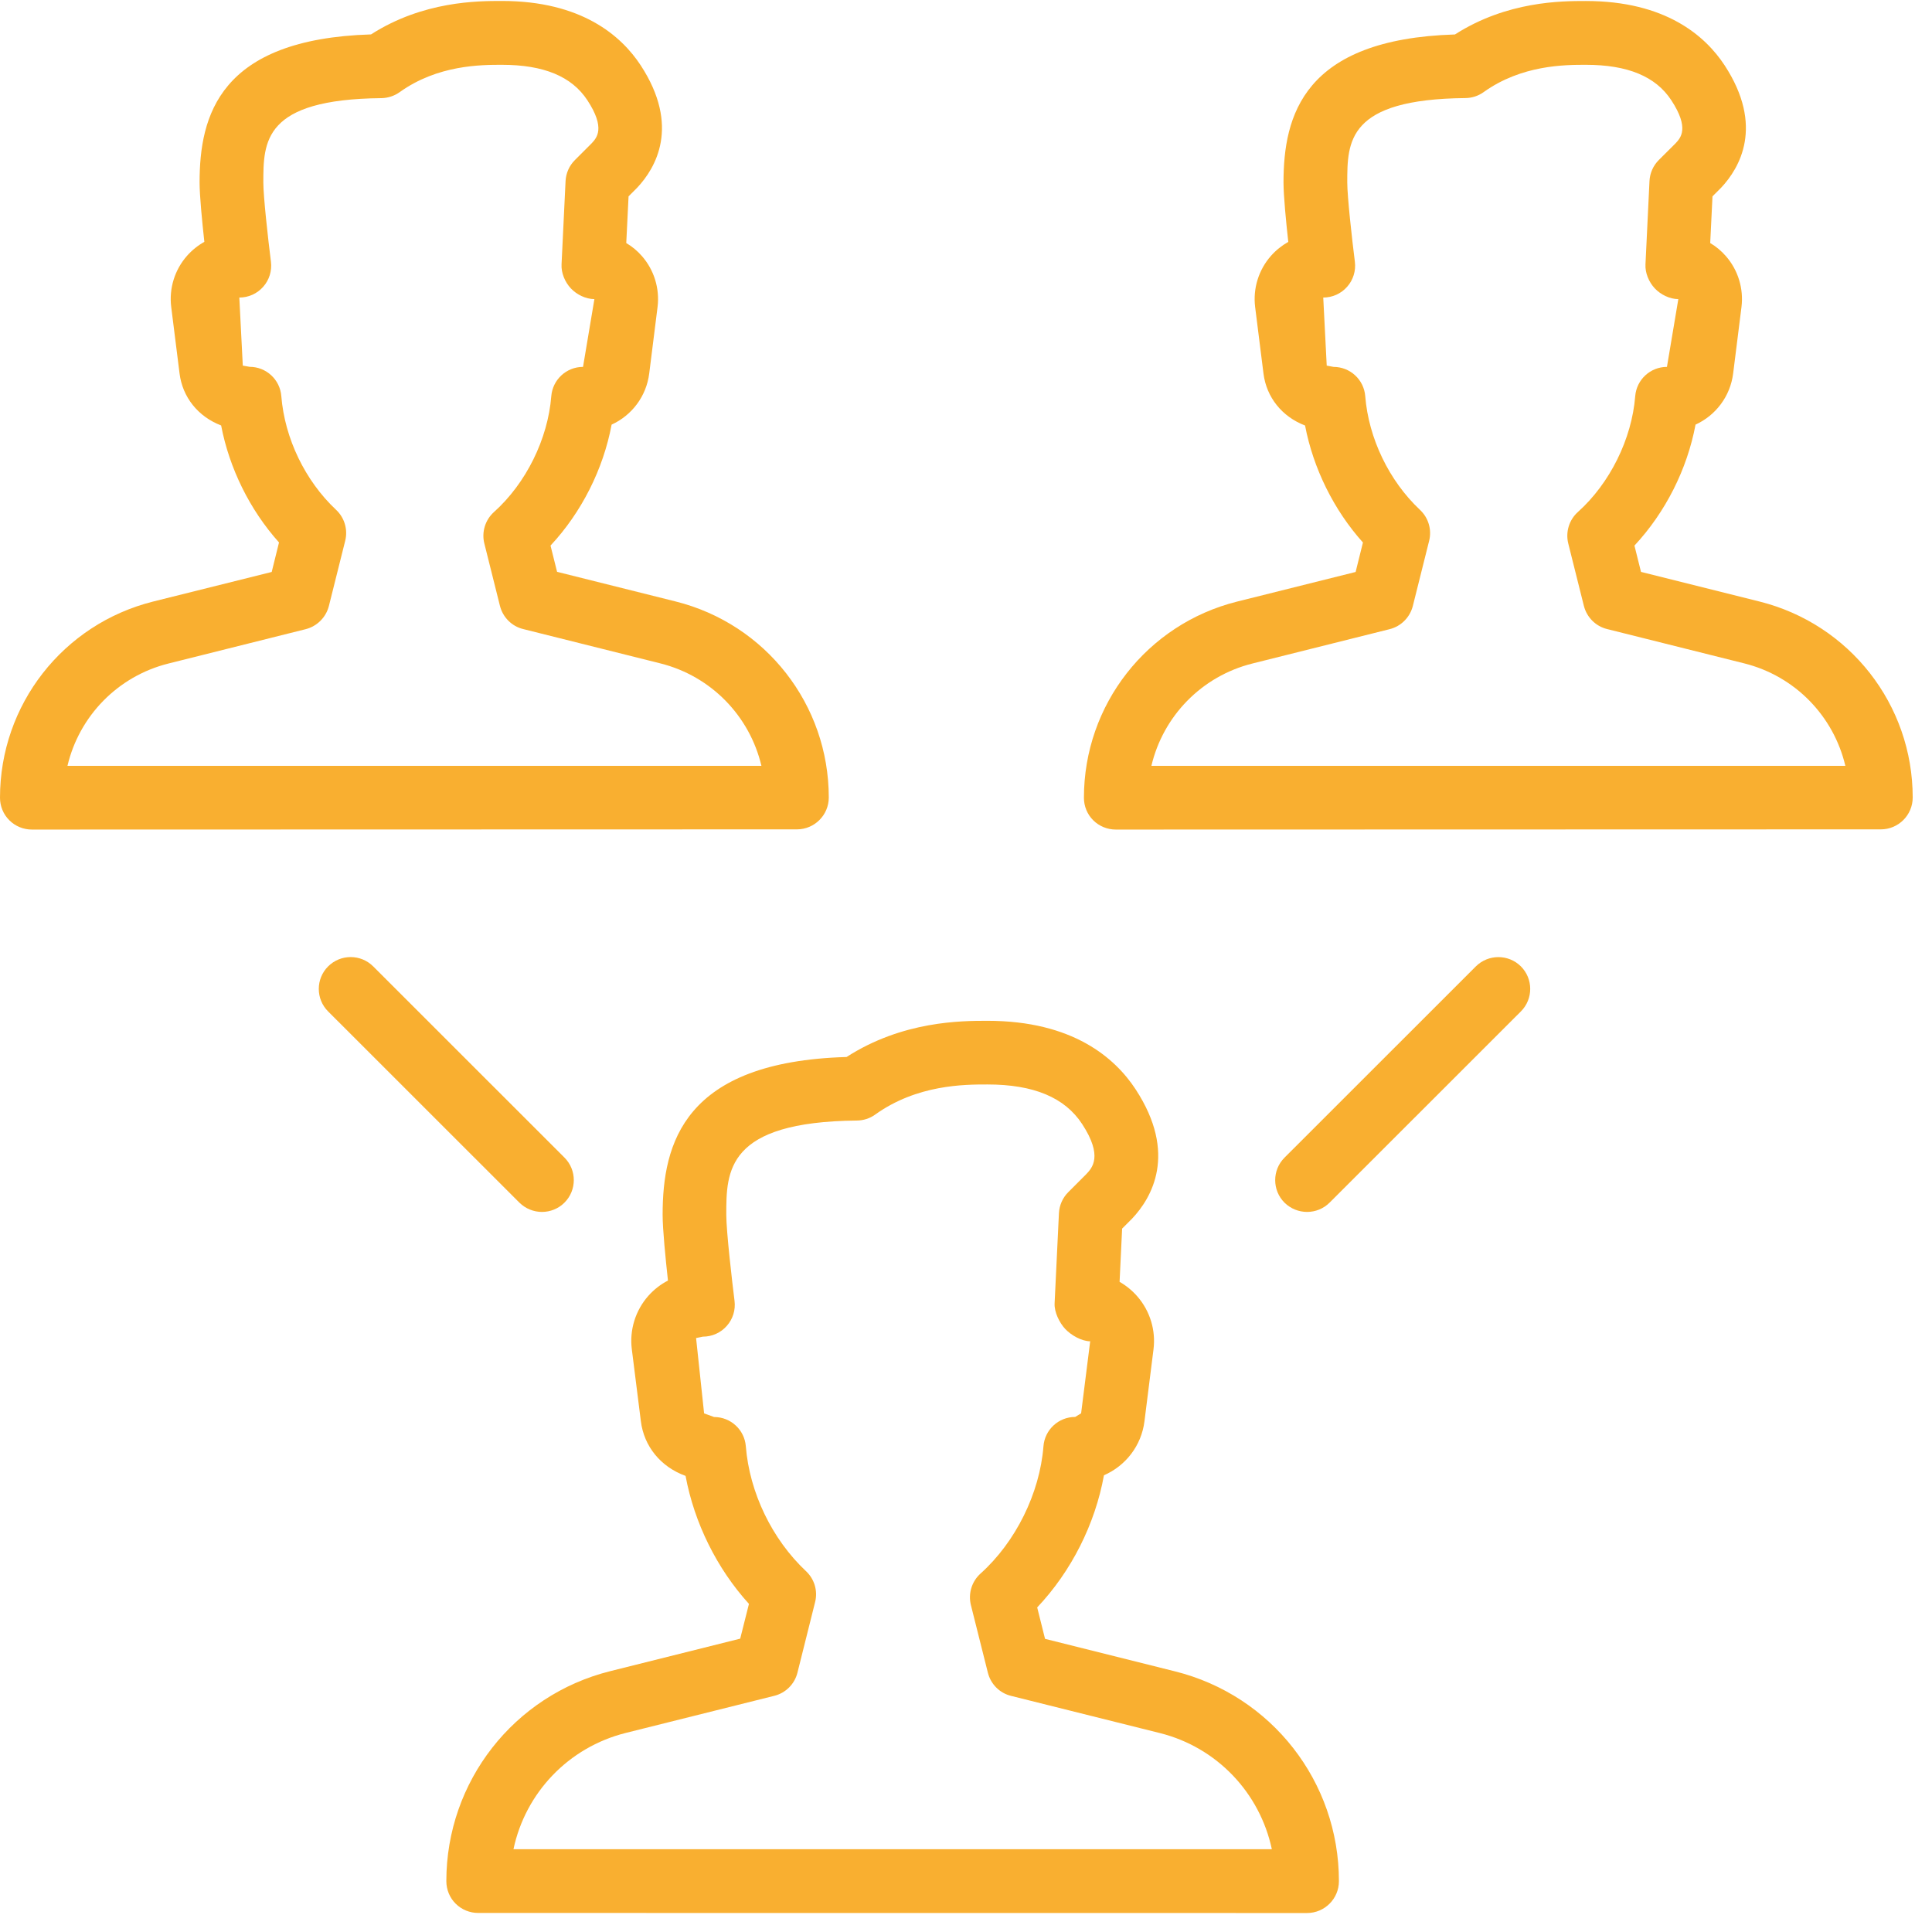
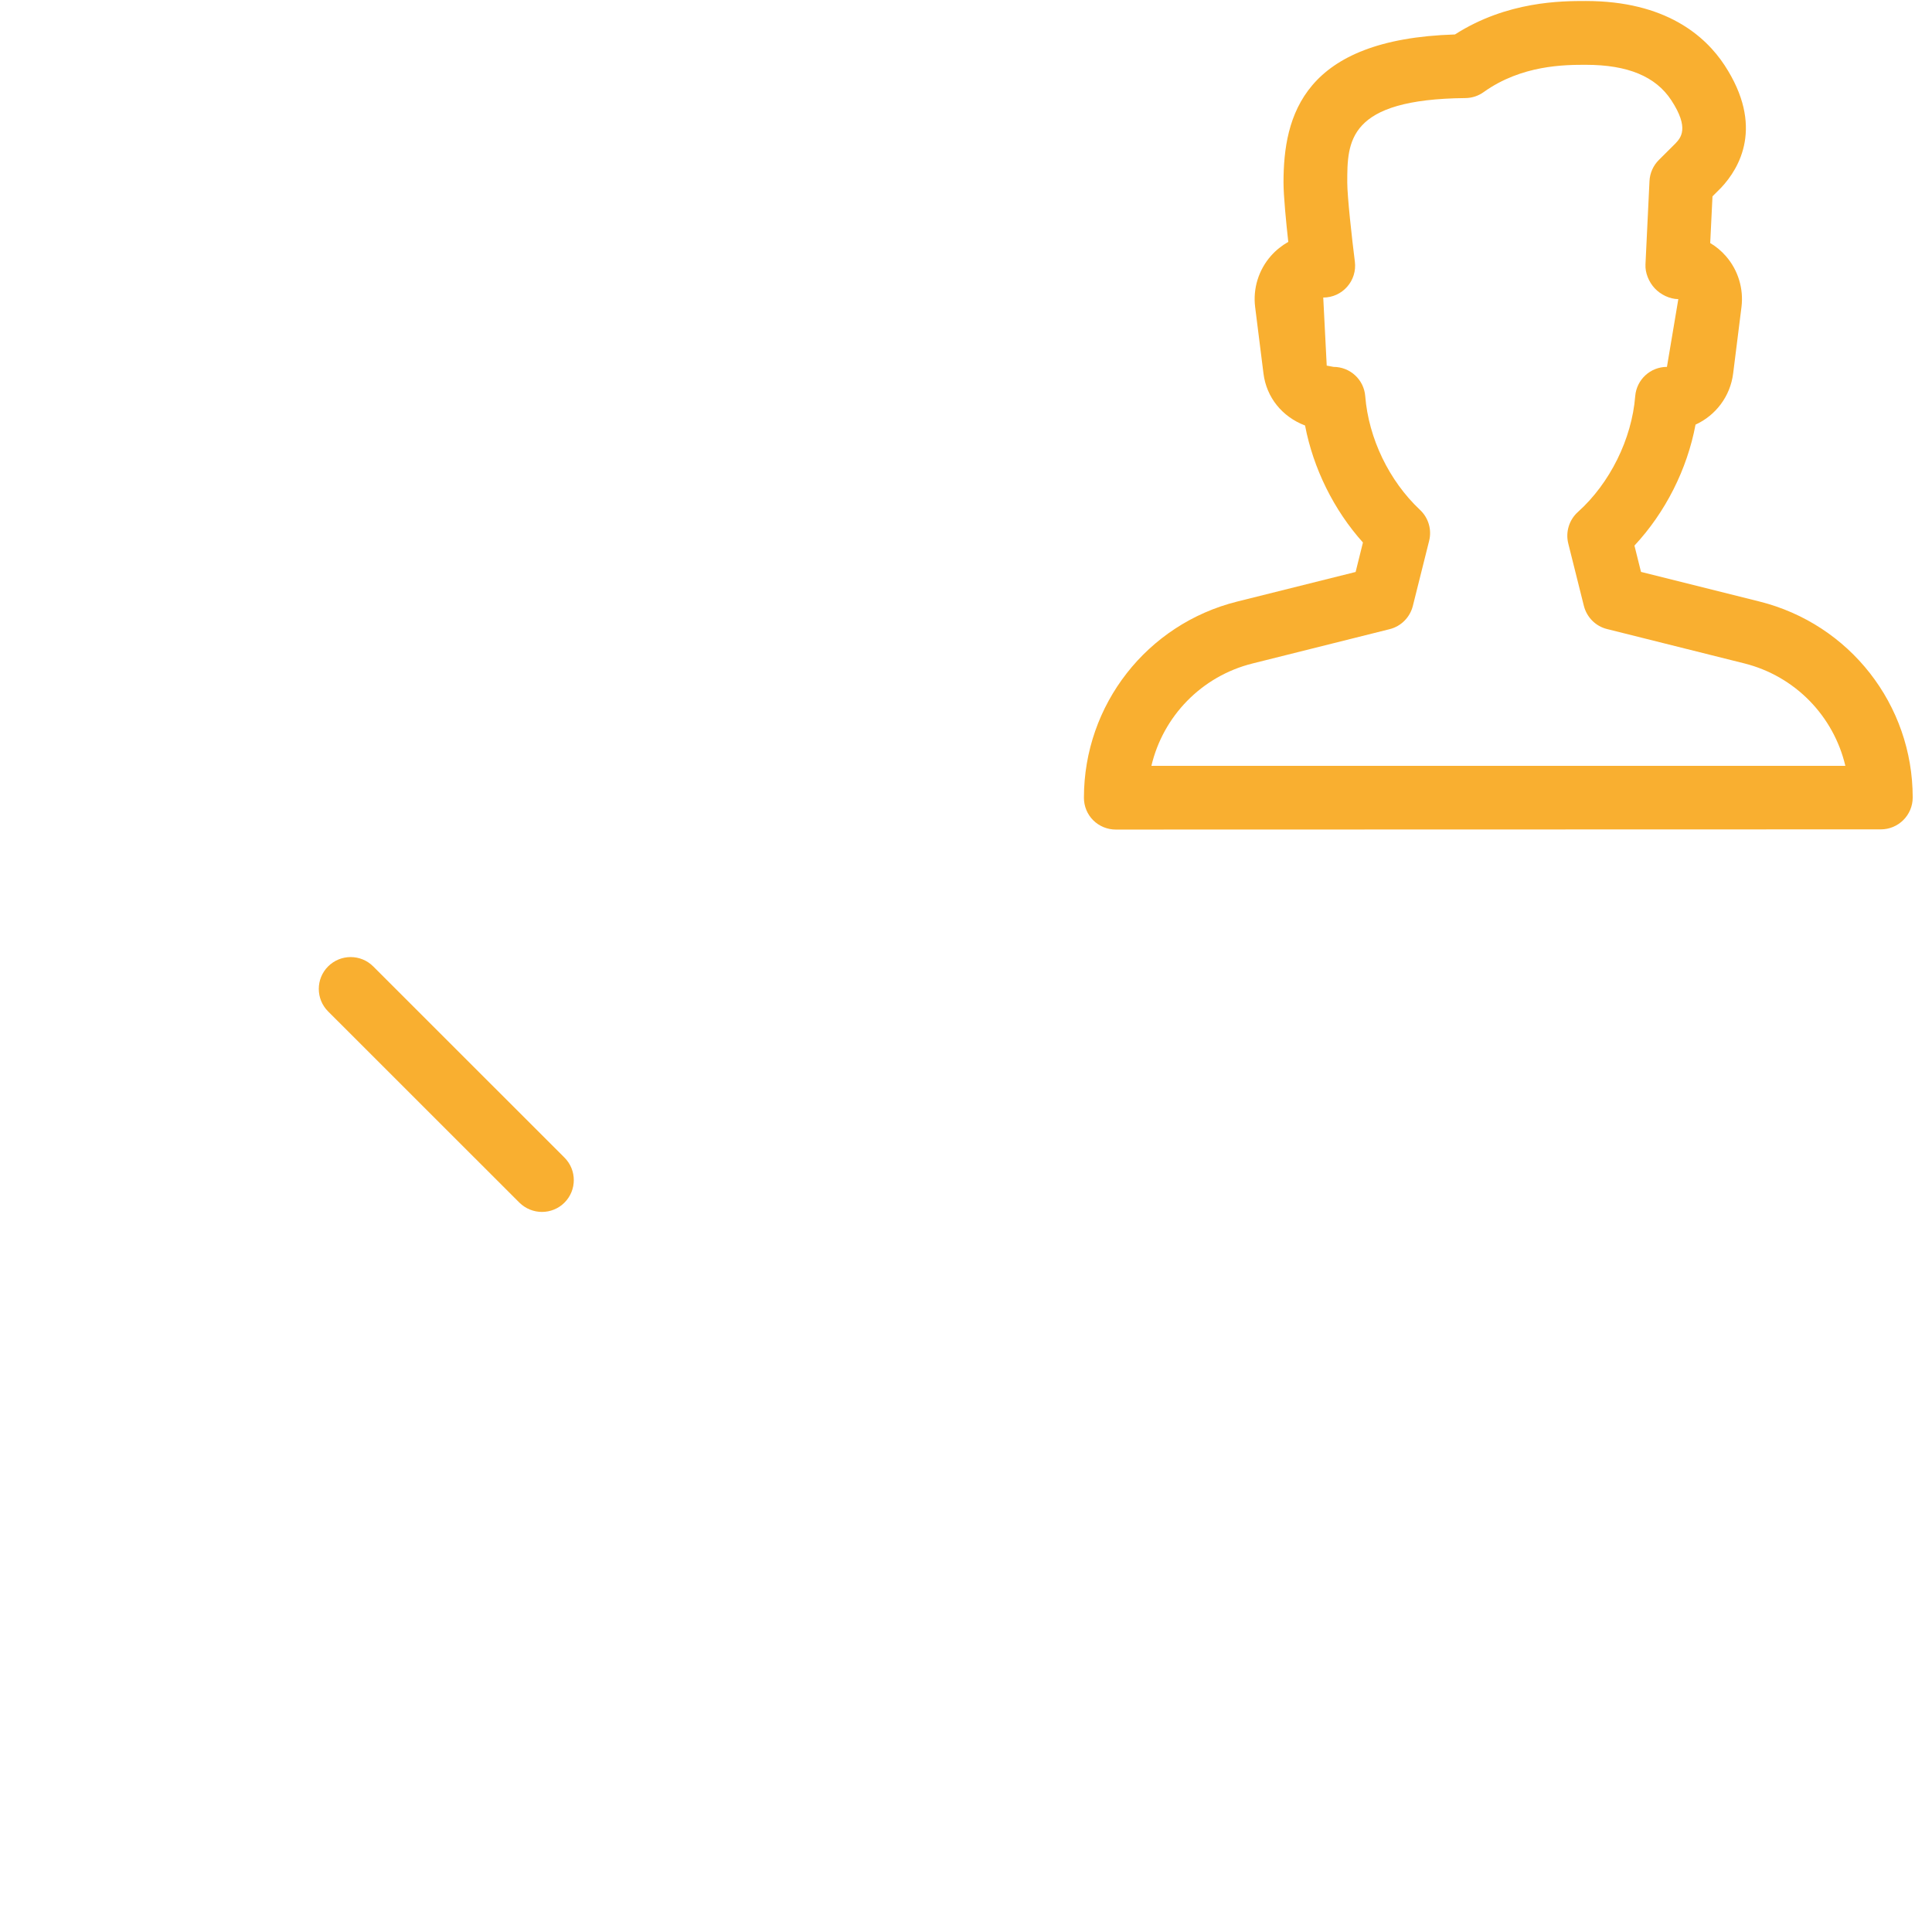
<svg xmlns="http://www.w3.org/2000/svg" width="79px" height="79px" viewBox="0 0 79 79" version="1.1">
  <title>5A6D6D08-08A8-413C-8E7A-49FF935C196F@1,5x</title>
  <desc>Created with sketchtool.</desc>
  <g id="Wireframes" stroke="none" stroke-width="1" fill="none" fill-rule="evenodd">
    <g id="Software-Landing" transform="translate(-880, -381)" fill="#F9AF30">
      <g id="Group-5" transform="translate(880, 381.039)">
-         <path d="M2.759,31.276 C3.236,29.251 4.805,27.612 6.894,27.091 L12.5,25.688 C12.966,25.569 13.331,25.204 13.449,24.738 L14.116,22.072 C14.23,21.614 14.087,21.128 13.74,20.805 C12.478,19.62 11.641,17.887 11.503,16.159 C11.451,15.482 10.885,14.96 10.205,14.96 L9.928,14.911 L9.786,12.128 C10.161,12.128 10.515,11.969 10.763,11.687 C11.01,11.409 11.125,11.036 11.079,10.663 C10.958,9.709 10.768,7.992 10.768,7.43 C10.768,5.754 10.768,4.021 15.599,3.974 C15.865,3.969 16.128,3.883 16.345,3.727 C17.904,2.611 19.674,2.611 20.524,2.611 C22.234,2.611 23.379,3.086 24.018,4.06 C24.769,5.206 24.401,5.597 24.19,5.824 L23.507,6.507 C23.277,6.736 23.142,7.043 23.126,7.366 L22.962,10.768 C22.943,11.122 23.1,11.494 23.342,11.753 C23.585,12.01 23.949,12.188 24.305,12.193 L23.84,14.963 C23.161,14.963 22.597,15.484 22.542,16.162 C22.404,17.913 21.507,19.727 20.198,20.899 C19.841,21.22 19.688,21.715 19.804,22.181 L20.443,24.735 C20.561,25.201 20.923,25.569 21.392,25.683 L26.998,27.086 C29.089,27.609 30.656,29.249 31.135,31.276 L2.759,31.276 Z M33.889,32.571 C33.889,28.774 31.313,25.477 27.626,24.555 L22.779,23.343 L22.511,22.27 C23.778,20.912 24.667,19.15 25.009,17.324 C25.83,16.949 26.43,16.172 26.547,15.231 L26.888,12.511 C26.98,11.76 26.748,11.005 26.252,10.436 C26.067,10.222 25.848,10.041 25.608,9.899 L25.702,7.99 L26.056,7.635 C26.807,6.835 27.827,5.123 26.198,2.632 C25.41,1.431 23.788,1.0658141e-14 20.521,1.0658141e-14 C19.541,1.0658141e-14 17.309,1.0658141e-14 15.171,1.368 C8.969,1.558 8.161,4.693 8.161,7.421 C8.161,7.961 8.265,9.021 8.356,9.85 C8.095,9.996 7.853,10.189 7.649,10.419 C7.144,10.991 6.907,11.753 7.001,12.513 L7.342,15.231 C7.462,16.201 8.099,16.998 9.042,17.358 C9.378,19.114 10.218,20.814 11.409,22.142 L11.11,23.349 L6.263,24.558 C2.576,25.481 3.16191517e-13,28.779 3.16191517e-13,32.579 C3.16191517e-13,32.926 0.136,33.259 0.381,33.501 C0.626,33.746 0.957,33.882 1.304,33.882 L32.585,33.874 C33.305,33.874 33.889,33.29 33.889,32.571 L33.889,32.571 Z" id="Fill-1" />
        <path d="M22.161,49.517 C22.495,49.517 22.829,49.389 23.081,49.137 C23.59,48.629 23.59,47.803 23.081,47.295 L15.26,39.477 C14.752,38.969 13.926,38.969 13.417,39.477 C12.908,39.985 12.908,40.811 13.417,41.319 L21.238,49.137 C21.494,49.389 21.828,49.517 22.161,49.517" id="Fill-4" />
-         <path d="M20.996,75.576 C21.481,73.28 23.233,71.412 25.587,70.821 L31.659,69.304 C32.126,69.189 32.492,68.824 32.608,68.357 L33.33,65.47 C33.446,65.012 33.302,64.527 32.955,64.204 C31.569,62.901 30.648,60.993 30.497,59.101 C30.445,58.424 29.878,57.903 29.199,57.903 L28.791,57.755 L28.463,54.674 L28.742,54.617 C29.117,54.617 29.472,54.458 29.719,54.177 C29.968,53.897 30.082,53.525 30.035,53.152 C29.942,52.407 29.698,50.322 29.698,49.632 C29.698,47.851 29.698,45.833 35.038,45.78 C35.304,45.778 35.567,45.695 35.784,45.538 C37.502,44.305 39.445,44.305 40.375,44.305 C42.268,44.305 43.538,44.837 44.249,45.923 C45.11,47.239 44.659,47.716 44.418,47.972 L43.681,48.71 C43.452,48.938 43.317,49.244 43.3,49.569 L43.123,53.256 C43.105,53.608 43.317,54.046 43.559,54.304 C43.804,54.562 44.223,54.802 44.578,54.807 L44.207,57.752 L43.965,57.9 C43.284,57.9 42.719,58.424 42.667,59.101 C42.516,61.022 41.53,63.016 40.093,64.305 C39.737,64.626 39.583,65.121 39.7,65.591 L40.394,68.357 C40.511,68.824 40.873,69.192 41.343,69.306 L47.414,70.823 C49.769,71.409 51.518,73.28 52.006,75.576 L20.996,75.576 Z M48.045,68.303 L42.732,66.974 L42.411,65.689 C43.806,64.214 44.779,62.284 45.141,60.285 C46.02,59.904 46.672,59.081 46.797,58.08 L47.167,55.136 C47.266,54.353 47.023,53.564 46.505,52.97 C46.296,52.73 46.051,52.53 45.78,52.376 L45.884,50.199 L46.294,49.788 C47.089,48.946 48.161,47.138 46.434,44.501 C45.597,43.224 43.869,41.702 40.378,41.702 C39.322,41.702 36.916,41.702 34.616,43.182 C27.959,43.375 27.095,46.718 27.095,49.632 C27.095,50.229 27.214,51.419 27.313,52.324 C27.01,52.48 26.74,52.691 26.51,52.949 C25.983,53.546 25.736,54.341 25.835,55.13 L26.205,58.075 C26.333,59.104 27.016,59.943 28.033,60.311 C28.39,62.232 29.311,64.097 30.625,65.544 L30.267,66.966 L24.953,68.295 C21.01,69.28 18.251,72.814 18.251,76.879 C18.251,77.226 18.386,77.559 18.631,77.802 C18.877,78.047 19.207,78.182 19.554,78.182 L53.445,78.185 C54.165,78.185 54.749,77.601 54.749,76.882 C54.749,72.817 51.993,69.288 48.045,68.303 L48.045,68.303 Z" id="Fill-6" />
-         <path d="M60.346,39.479 L52.524,47.297 C52.016,47.805 52.016,48.631 52.524,49.139 C52.78,49.39 53.114,49.517 53.447,49.517 C53.781,49.517 54.115,49.39 54.368,49.136 L62.189,41.319 C62.698,40.811 62.698,39.985 62.189,39.476 C61.681,38.971 60.855,38.971 60.346,39.479" id="Fill-9" />
        <path d="M47.081,31.276 C47.558,29.251 49.128,27.612 51.216,27.091 L56.822,25.688 C57.289,25.572 57.653,25.206 57.771,24.74 L58.438,22.075 C58.553,21.616 58.409,21.131 58.062,20.808 C56.801,19.622 55.963,17.887 55.825,16.162 C55.773,15.484 55.207,14.963 54.527,14.963 L54.25,14.911 L54.108,12.128 C54.483,12.128 54.837,11.969 55.085,11.687 C55.332,11.409 55.448,11.036 55.401,10.663 C55.28,9.709 55.09,7.99 55.09,7.426 C55.09,5.751 55.09,4.018 59.922,3.971 C60.188,3.969 60.451,3.883 60.667,3.727 C62.226,2.611 63.996,2.611 64.847,2.611 C66.556,2.611 67.701,3.086 68.34,4.06 C69.091,5.206 68.723,5.597 68.512,5.824 L67.829,6.504 C67.599,6.734 67.464,7.041 67.448,7.364 L67.284,10.768 C67.265,11.119 67.422,11.494 67.665,11.753 C67.907,12.01 68.272,12.188 68.627,12.193 L68.162,14.963 C67.483,14.963 66.919,15.484 66.864,16.162 C66.726,17.911 65.829,19.724 64.52,20.897 C64.164,21.217 64.01,21.712 64.126,22.181 L64.765,24.735 C64.883,25.201 65.246,25.569 65.714,25.683 L71.32,27.086 C73.411,27.609 74.978,29.249 75.457,31.276 L47.081,31.276 Z M71.948,24.558 L67.101,23.346 L66.833,22.27 C68.1,20.912 68.989,19.15 69.331,17.324 C70.152,16.949 70.752,16.172 70.869,15.231 L71.21,12.511 C71.302,11.76 71.07,11.005 70.574,10.436 C70.389,10.222 70.17,10.041 69.931,9.899 L70.024,7.99 L70.379,7.635 C71.129,6.835 72.149,5.123 70.52,2.632 C69.732,1.431 68.11,0.002 64.843,0.002 C63.863,0.002 61.631,0.002 59.493,1.37 C53.291,1.561 52.483,4.693 52.483,7.424 C52.483,7.964 52.587,9.024 52.678,9.852 C52.418,9.999 52.175,10.191 51.972,10.421 C51.466,10.994 51.229,11.755 51.323,12.516 L51.664,15.234 C51.785,16.204 52.421,17.001 53.364,17.36 C53.7,19.114 54.54,20.816 55.731,22.144 L55.432,23.349 L50.585,24.56 C46.898,25.483 44.322,28.782 44.322,32.582 C44.322,32.928 44.458,33.261 44.704,33.504 C44.948,33.746 45.279,33.882 45.626,33.882 L76.908,33.874 C77.627,33.874 78.211,33.29 78.211,32.571 C78.211,28.777 75.635,25.481 71.948,24.558 L71.948,24.558 Z" id="Fill-11" />
      </g>
    </g>
  </g>
</svg>